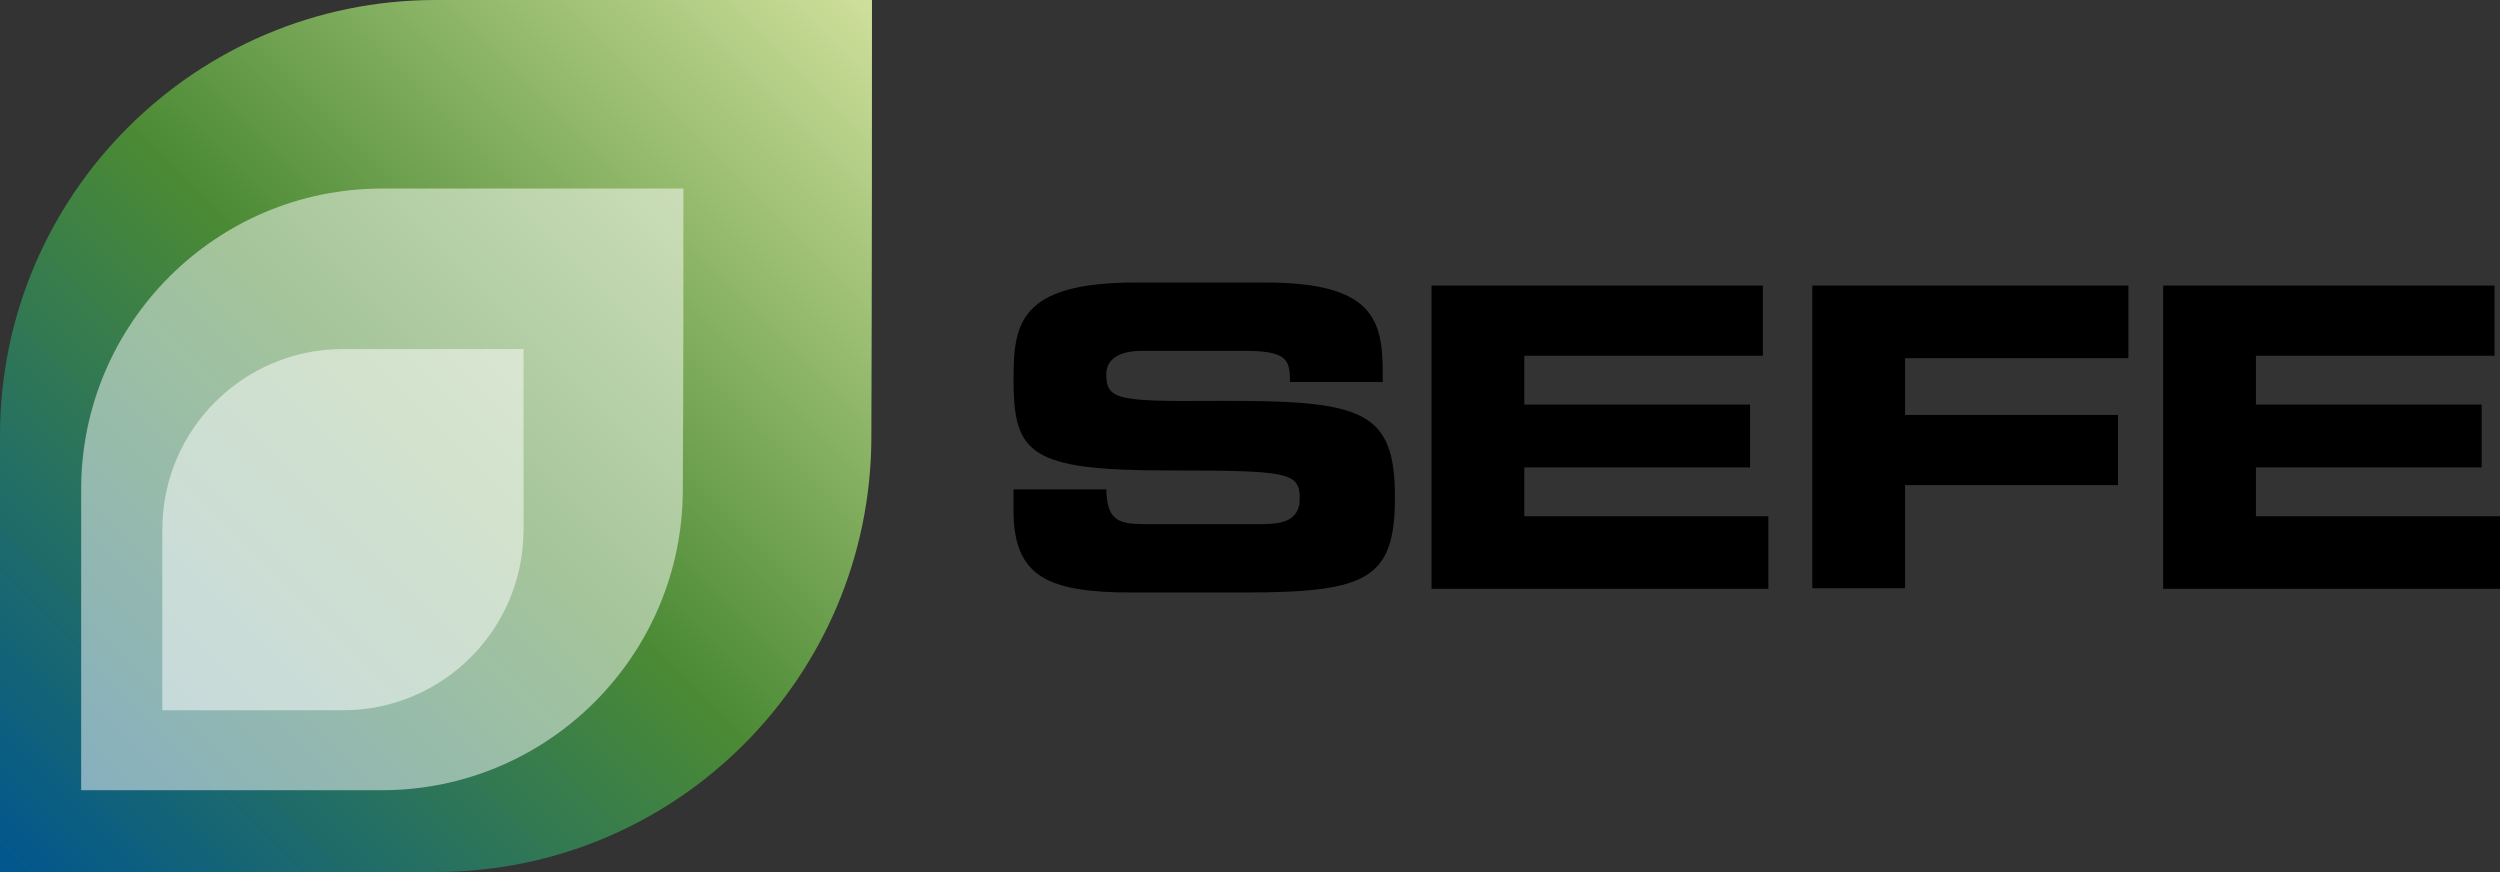
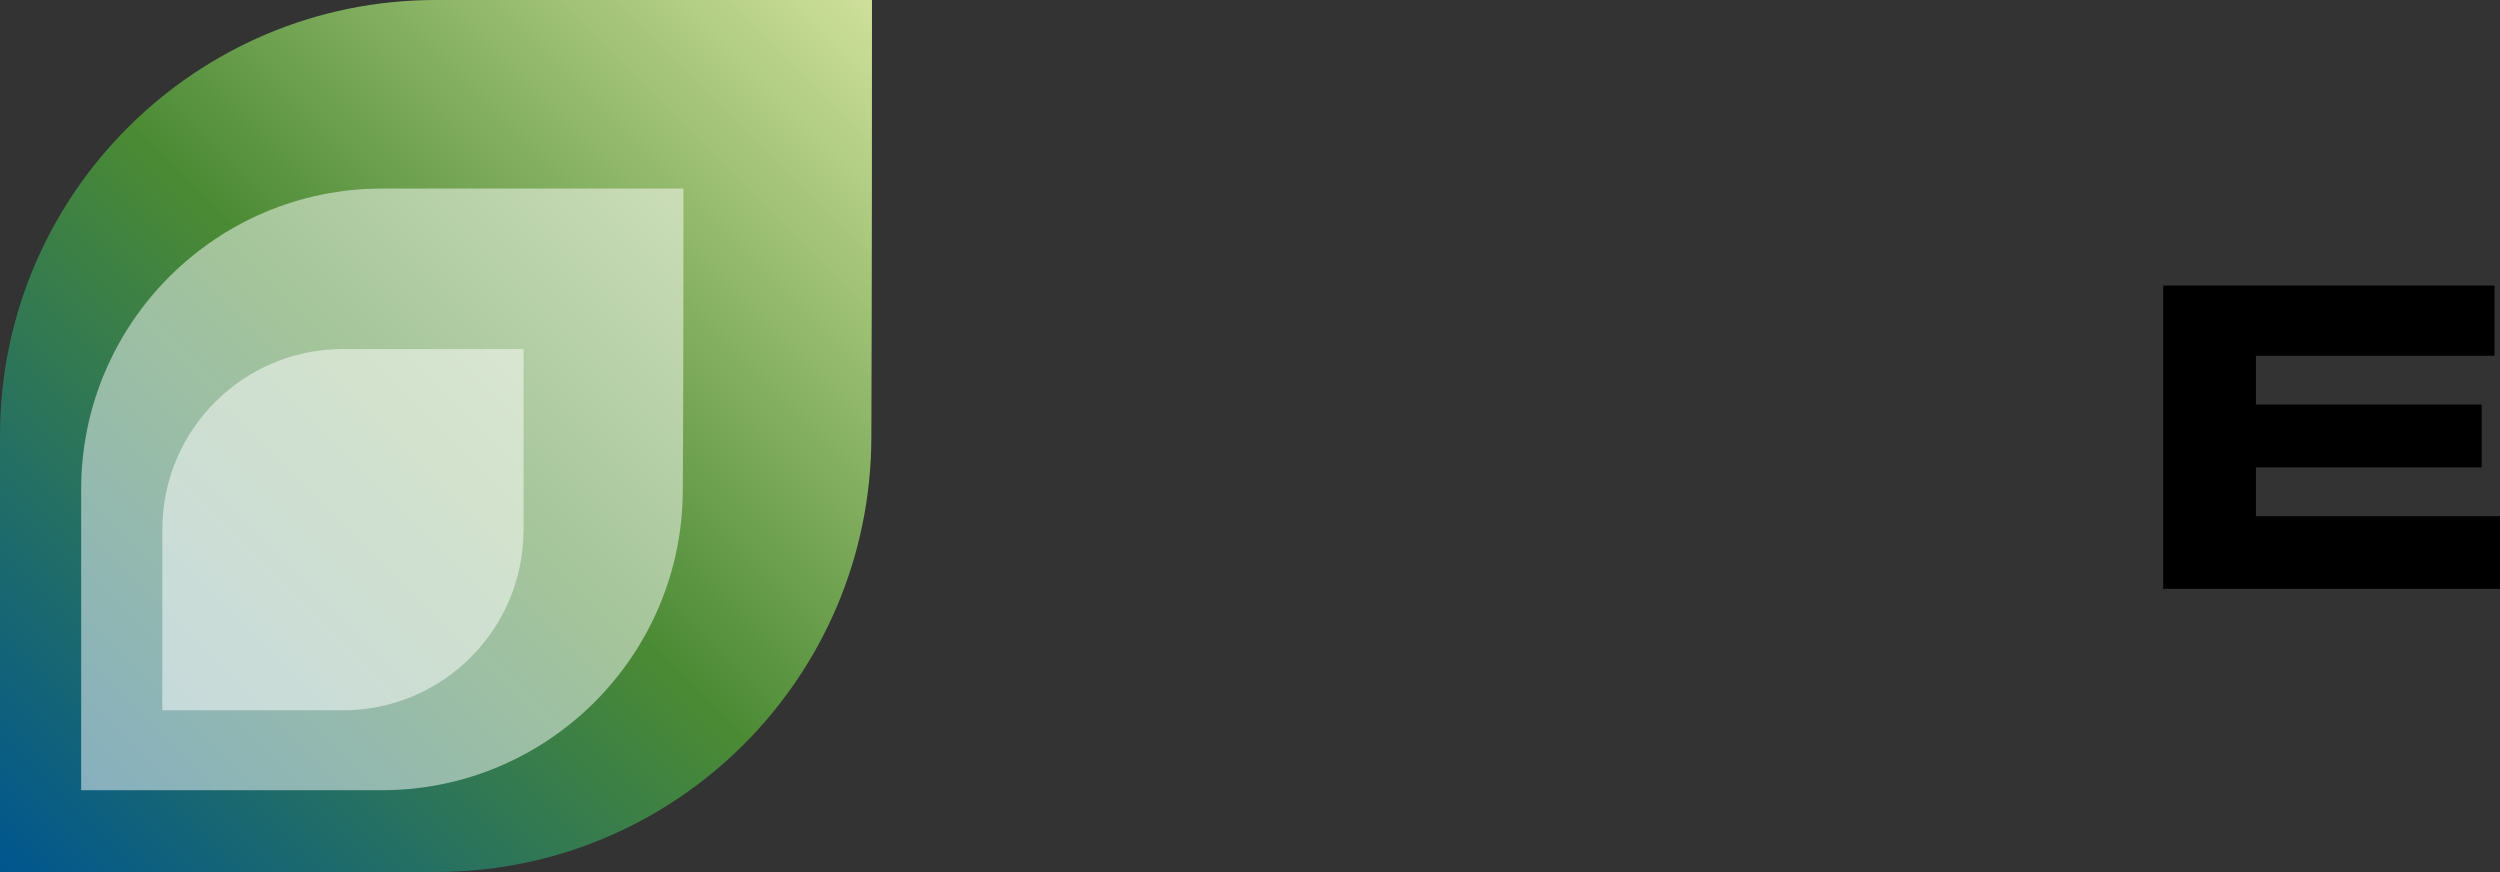
<svg xmlns="http://www.w3.org/2000/svg" id="Layer_2" x="0px" y="0px" viewBox="0 0 409.7 142.9" style="enable-background:new 0 0 409.7 142.9;" xml:space="preserve">
  <rect x="0" y="0" width="409.7" height="142.9" fill="#333333" stroke="none" />
  <style type="text/css"> .st0{fill:url(#SVGID_1_);} .st1{opacity:0.5;fill:#FFFFFF;} .st2{fill:#FFFFFF;} </style>
  <g>
    <g>
      <g>
-         <path d="M166.1,80.2h15.2c0.1,5.3,2.2,5.7,6.6,5.7h18.6c3.2,0,6.5-0.3,6.5-4.2c0-4.3-1.8-4.6-21.4-4.6 c-22.9,0-25.5-2.7-25.5-14.9c0-9,0.8-15.9,20-15.9h21.3c17.5,0,19.2,6,19.2,14.7v1.6h-15.2c0-3.6-0.4-5.1-7.4-5.1h-16.9 c-3.4,0-5.8,1.2-5.8,3.8c0,4.3,1.9,4.5,18.2,4.4c23.7-0.1,29.1,1.4,29.1,15.8c0,13.4-4.5,15.6-24.7,15.6h-18.4 c-13.8,0-19.4-2.6-19.4-13.4V80.2z" />
-         <path d="M234.6,46.8h54.3v11.5h-39.1v8h37v10.3h-37v8h40v11.9h-55.2V46.8z" />
-         <path d="M297,46.8h51.8v11.9h-36.6V68h34.9v11.5h-34.9v16.9H297V46.8z" />
        <path d="M354.5,46.8h54.3v11.5h-39.1v8h37v10.3h-37v8h40v11.9h-55.2V46.8z" />
      </g>
    </g>
    <g>
      <linearGradient id="SVGID_1_" gradientUnits="userSpaceOnUse" x1="-1.538383e-05" y1="142.894" x2="142.894" y2="1.538383e-05">
        <stop offset="0" style="stop-color:#00568F" />
        <stop offset="0.5" style="stop-color:#4B8A34" />
        <stop offset="1" style="stop-color:#CFE09B" />
      </linearGradient>
      <path class="st0" d="M142.9,0H71.4h0C32,0,0,32,0,71.4v0C0,96,0,130,0,142.9h71.4h0c39.5,0,71.4-32,71.4-71.4v0 C142.9,46.8,142.9,12.9,142.9,0z" />
    </g>
    <g>
      <path class="st1" d="M112,30.9H62.6h0c-27.2,0-49.3,22.1-49.3,49.3v0c0,17,0,40.5,0,49.3h49.3h0c27.2,0,49.3-22.1,49.3-49.3v0 C112,63.3,112,39.8,112,30.9z" />
      <path class="st1" d="M56.2,57.2L56.2,57.2c-16.3,0-29.6,13.2-29.6,29.6v0c0,10.2,0,24.2,0,29.6h29.6h0c16.3,0,29.6-13.2,29.6-29.6 v0c0-10.2,0-24.2,0-29.6H56.2z" />
    </g>
  </g>
</svg>